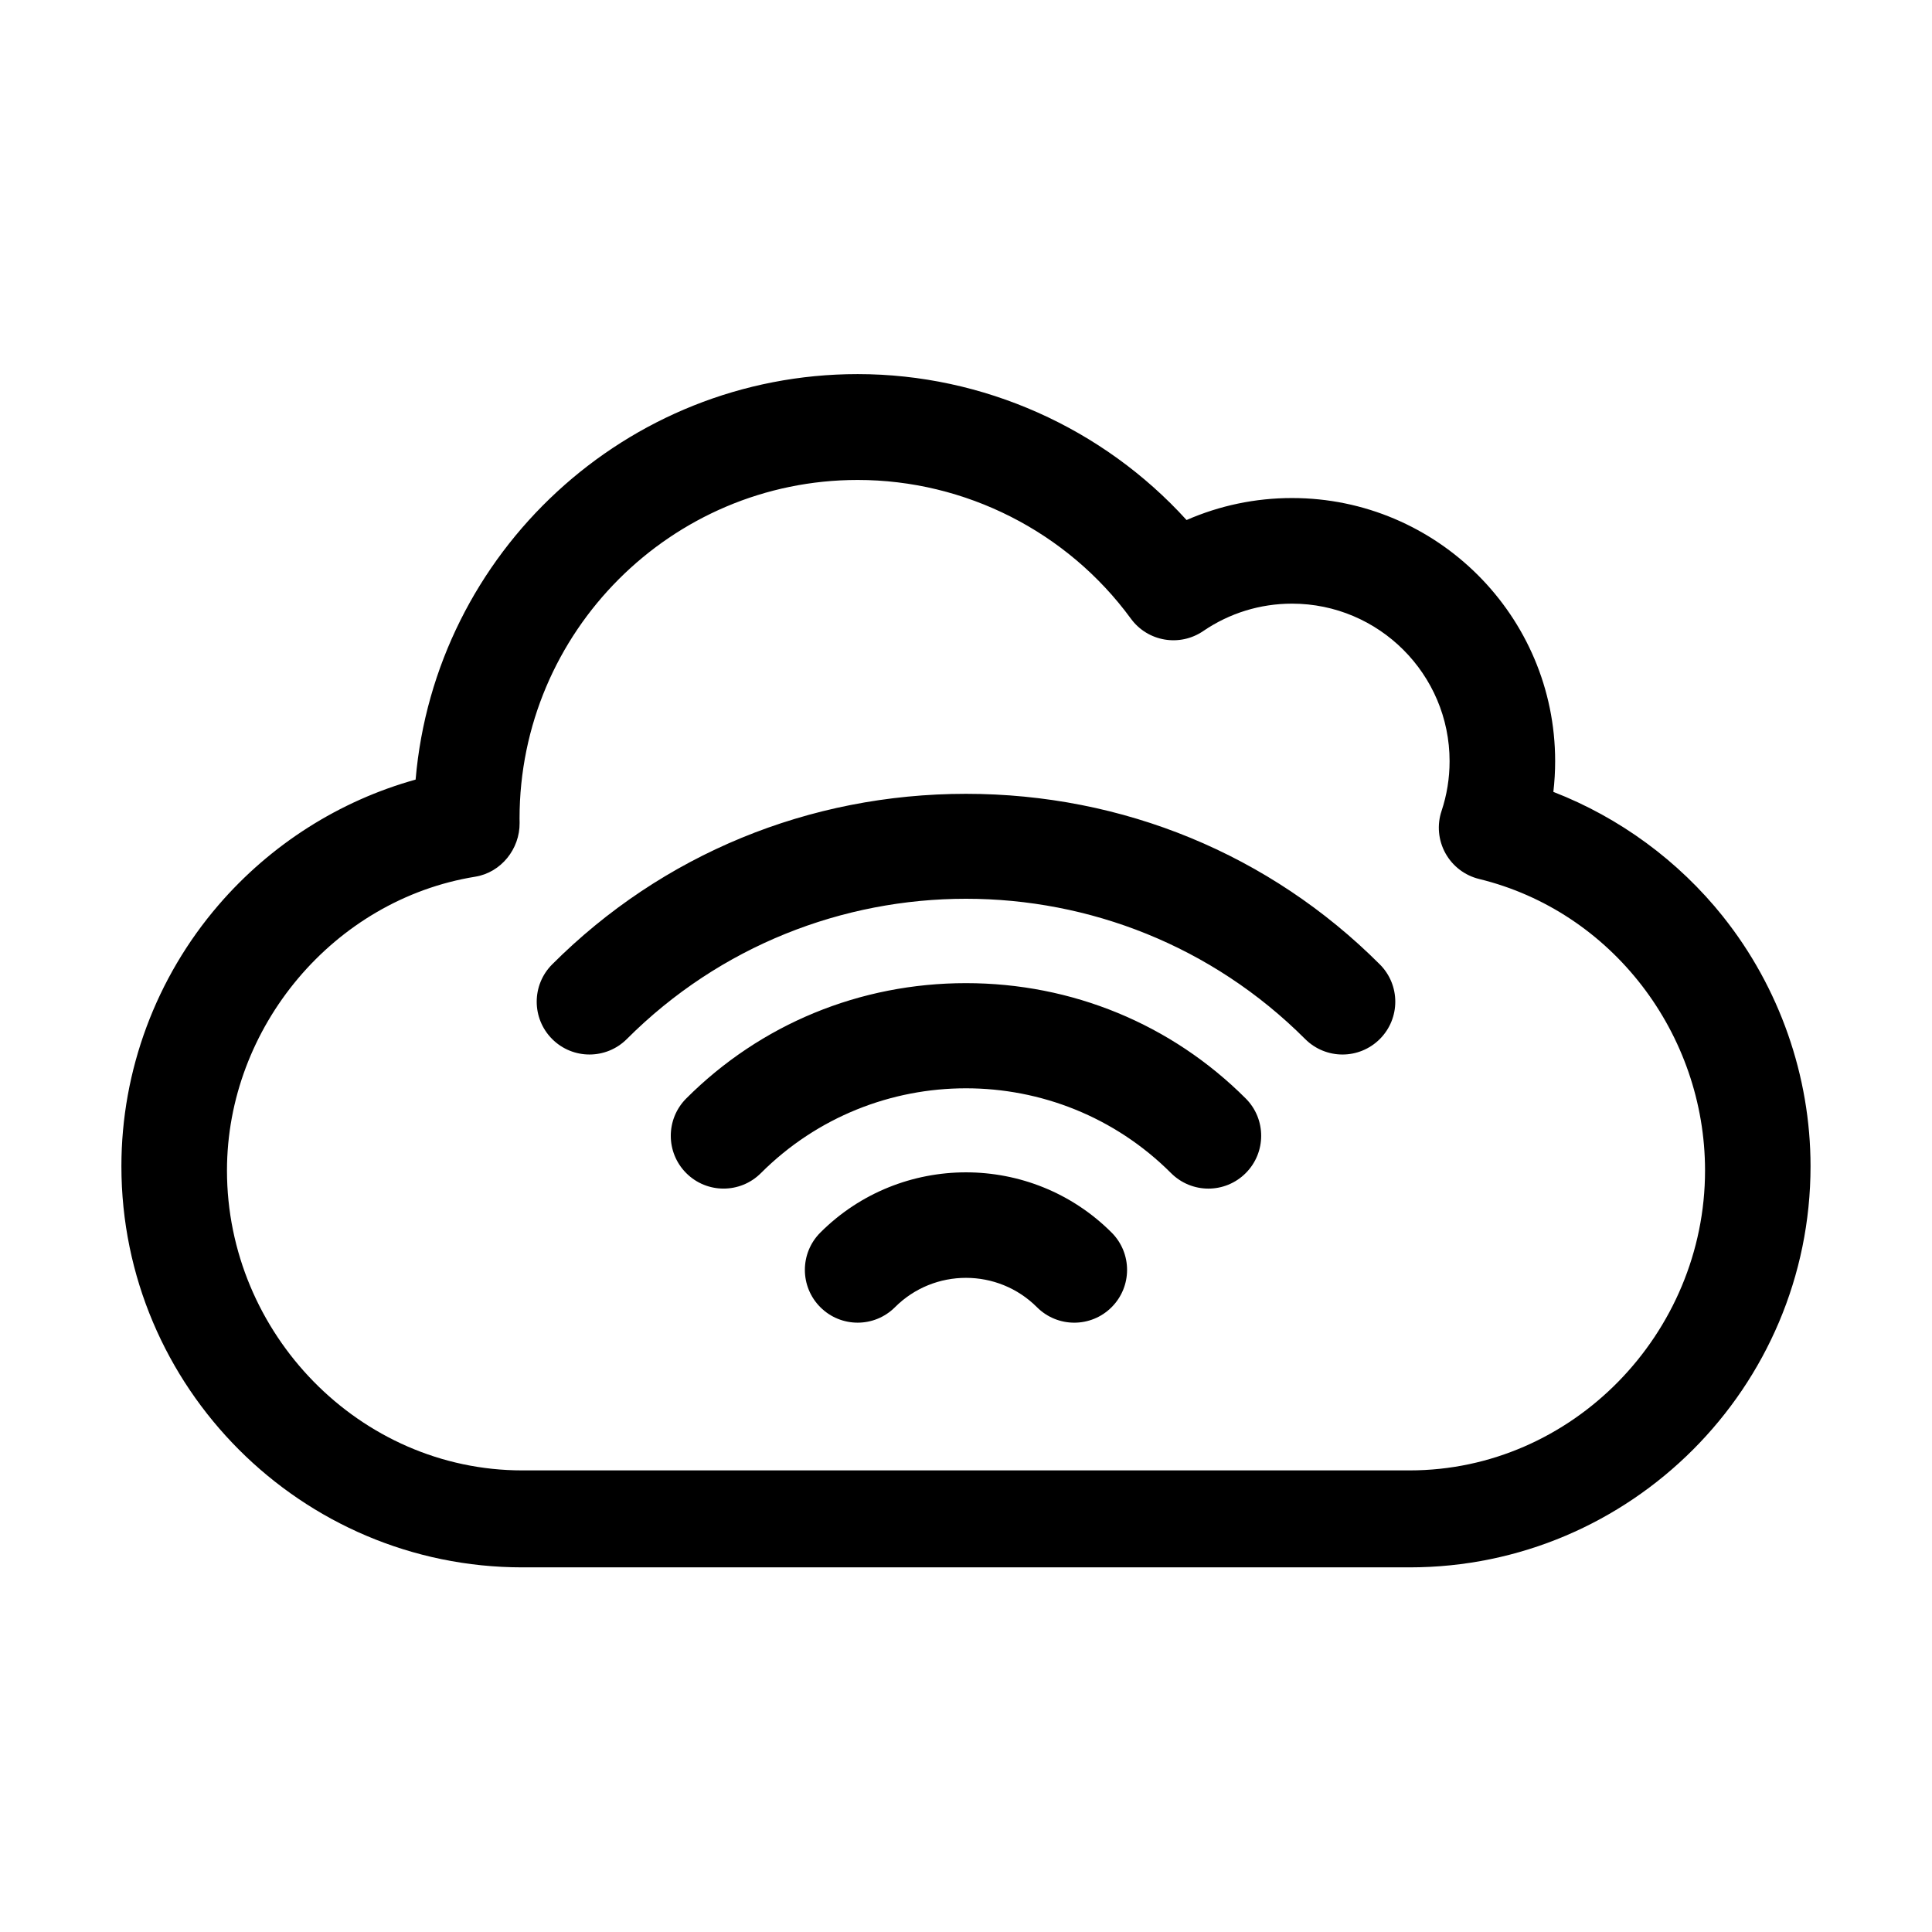
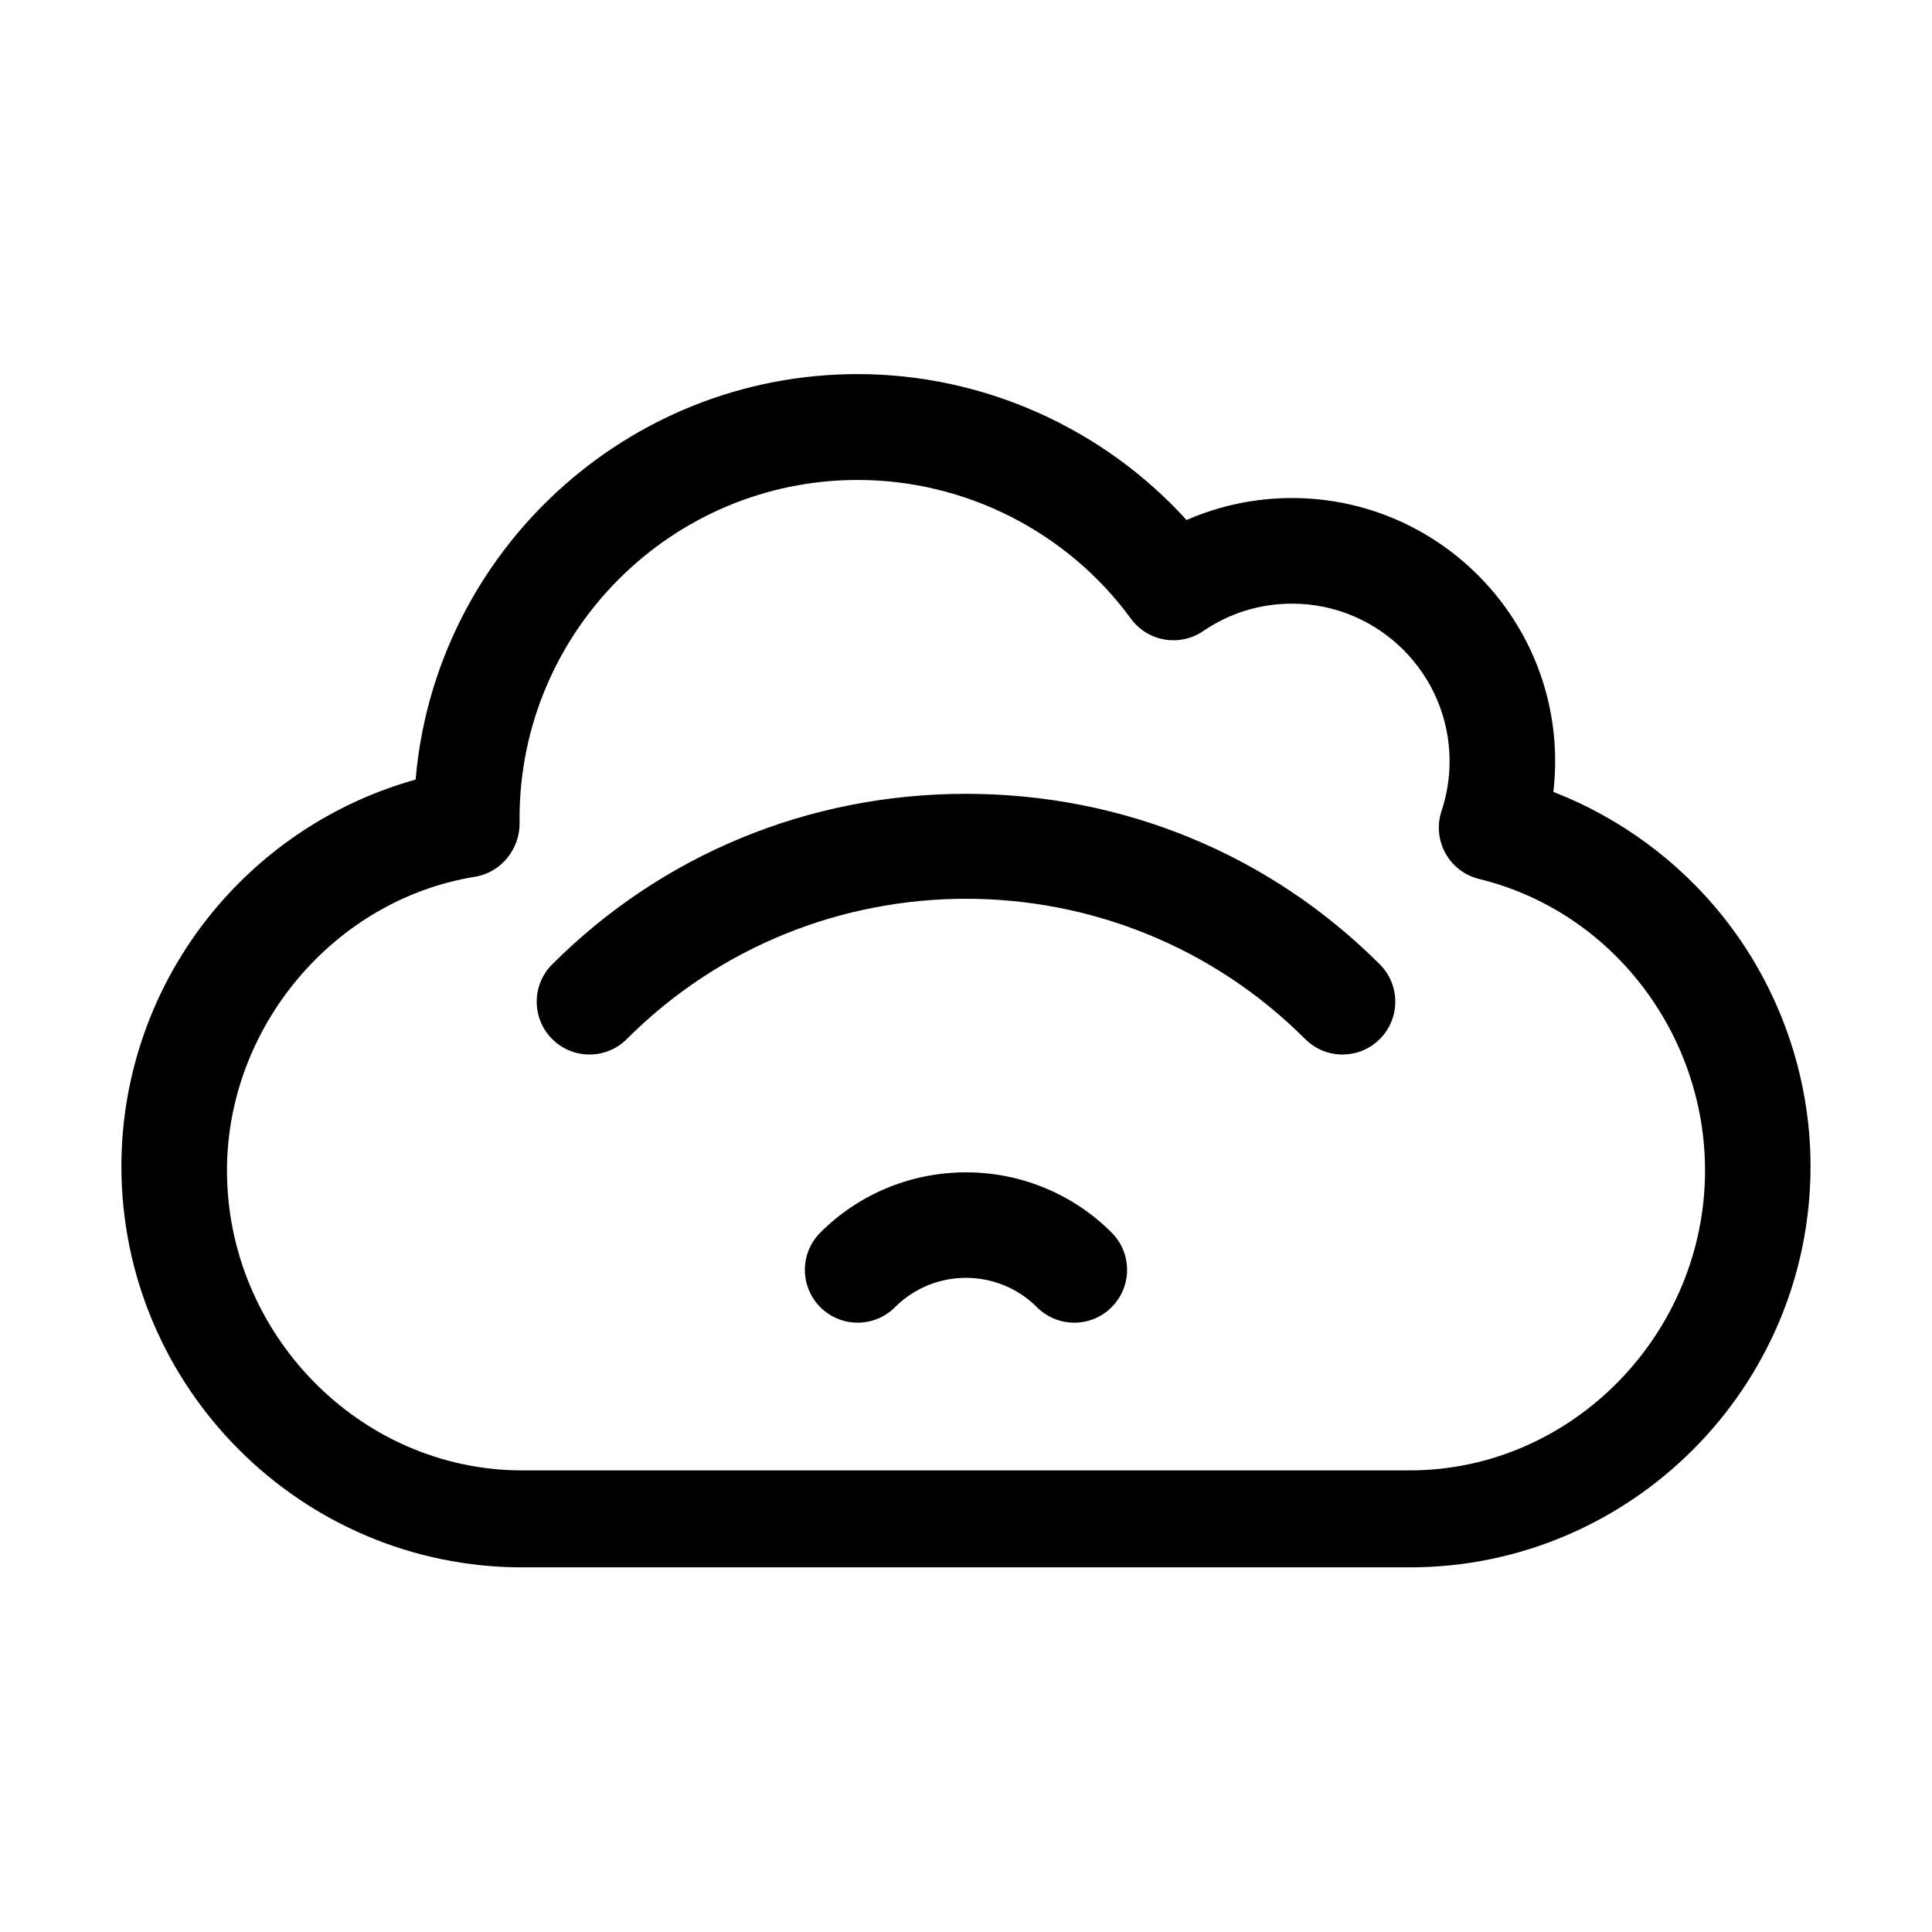
<svg xmlns="http://www.w3.org/2000/svg" fill="#000000" width="800px" height="800px" version="1.1" viewBox="144 144 512 512">
-   <path d="m600.63 386.91c-11.828-14.82-27.477-26.262-44.973-33.051 0.312-2.688 0.473-5.414 0.473-8.145 0-38.453-31.281-69.73-69.73-69.73-9.723 0-19.195 1.996-27.949 5.828-22.164-24.402-53.918-38.672-87.152-38.672-61.43 0-112.01 47.344-117.16 107.46-20.148 5.609-38.391 17.156-52.238 33.25-16.594 19.273-25.73 43.895-25.73 69.207 0 58.59 47.668 106.31 106.25 106.31h235.14c58.586 0 106.25-47.723 106.25-106.31 0-23.875-8.238-47.41-23.191-66.148zm-83.062 146.76h-235.14c-43.164 0-78.277-36.309-78.277-79.473 0-37.965 28.285-71.789 65.797-77.863 6.832-1.105 11.824-7.336 11.754-14.254l-0.016-1.191c0-49.41 40.203-89.695 89.617-89.695 28.492 0 55.551 13.715 72.398 36.762 4.457 6.098 12.945 7.535 19.18 3.273 6.941-4.738 15.074-7.254 23.52-7.254 23.02 0 41.754 18.727 41.754 41.75 0 4.519-0.719 8.961-2.133 13.207-1.238 3.711-0.859 7.762 1.035 11.188 1.891 3.418 5.129 5.891 8.93 6.82 35.246 8.59 59.867 41.066 59.867 77.258 0 43.164-35.117 79.473-78.281 79.473zm-7.902-134.1c5.465 5.465 5.465 14.316 0 19.789-2.734 2.727-6.312 4.098-9.891 4.098s-7.16-1.371-9.891-4.098c-49.562-49.57-130.21-49.57-179.77 0-5.465 5.461-14.324 5.461-19.781 0-5.465-5.465-5.465-14.324 0-19.789 29.145-29.148 68.098-45.199 109.67-45.199 41.574 0 80.523 16.051 109.66 45.199zm-35.539 35.531c5.465 5.465 5.465 14.324 0 19.789-2.731 2.731-6.312 4.102-9.887 4.102-3.582 0-7.16-1.371-9.895-4.102-29.973-29.973-78.727-29.973-108.7 0-5.465 5.465-14.324 5.465-19.781 0-5.465-5.465-5.465-14.316 0-19.789 19.707-19.707 46.035-30.559 74.133-30.559 28.094 0.004 54.426 10.855 74.129 30.559zm-35.539 35.539c5.465 5.465 5.465 14.316 0 19.781-2.731 2.734-6.312 4.102-9.891 4.102s-7.16-1.367-9.891-4.102c-10.375-10.371-27.254-10.371-37.625 0-5.465 5.465-14.316 5.465-19.781 0-5.465-5.465-5.465-14.316 0-19.781 21.285-21.277 55.91-21.277 77.188 0z" />
+   <path d="m600.63 386.91c-11.828-14.82-27.477-26.262-44.973-33.051 0.312-2.688 0.473-5.414 0.473-8.145 0-38.453-31.281-69.73-69.73-69.73-9.723 0-19.195 1.996-27.949 5.828-22.164-24.402-53.918-38.672-87.152-38.672-61.43 0-112.01 47.344-117.16 107.46-20.148 5.609-38.391 17.156-52.238 33.25-16.594 19.273-25.73 43.895-25.73 69.207 0 58.59 47.668 106.31 106.25 106.31h235.14c58.586 0 106.25-47.723 106.25-106.31 0-23.875-8.238-47.41-23.191-66.148zm-83.062 146.76h-235.14c-43.164 0-78.277-36.309-78.277-79.473 0-37.965 28.285-71.789 65.797-77.863 6.832-1.105 11.824-7.336 11.754-14.254l-0.016-1.191c0-49.41 40.203-89.695 89.617-89.695 28.492 0 55.551 13.715 72.398 36.762 4.457 6.098 12.945 7.535 19.18 3.273 6.941-4.738 15.074-7.254 23.52-7.254 23.02 0 41.754 18.727 41.754 41.75 0 4.519-0.719 8.961-2.133 13.207-1.238 3.711-0.859 7.762 1.035 11.188 1.891 3.418 5.129 5.891 8.93 6.82 35.246 8.59 59.867 41.066 59.867 77.258 0 43.164-35.117 79.473-78.281 79.473zm-7.902-134.1c5.465 5.465 5.465 14.316 0 19.789-2.734 2.727-6.312 4.098-9.891 4.098s-7.16-1.371-9.891-4.098c-49.562-49.57-130.21-49.57-179.77 0-5.465 5.461-14.324 5.461-19.781 0-5.465-5.465-5.465-14.324 0-19.789 29.145-29.148 68.098-45.199 109.67-45.199 41.574 0 80.523 16.051 109.66 45.199zm-35.539 35.531zm-35.539 35.539c5.465 5.465 5.465 14.316 0 19.781-2.731 2.734-6.312 4.102-9.891 4.102s-7.16-1.367-9.891-4.102c-10.375-10.371-27.254-10.371-37.625 0-5.465 5.465-14.316 5.465-19.781 0-5.465-5.465-5.465-14.316 0-19.781 21.285-21.277 55.91-21.277 77.188 0z" />
</svg>